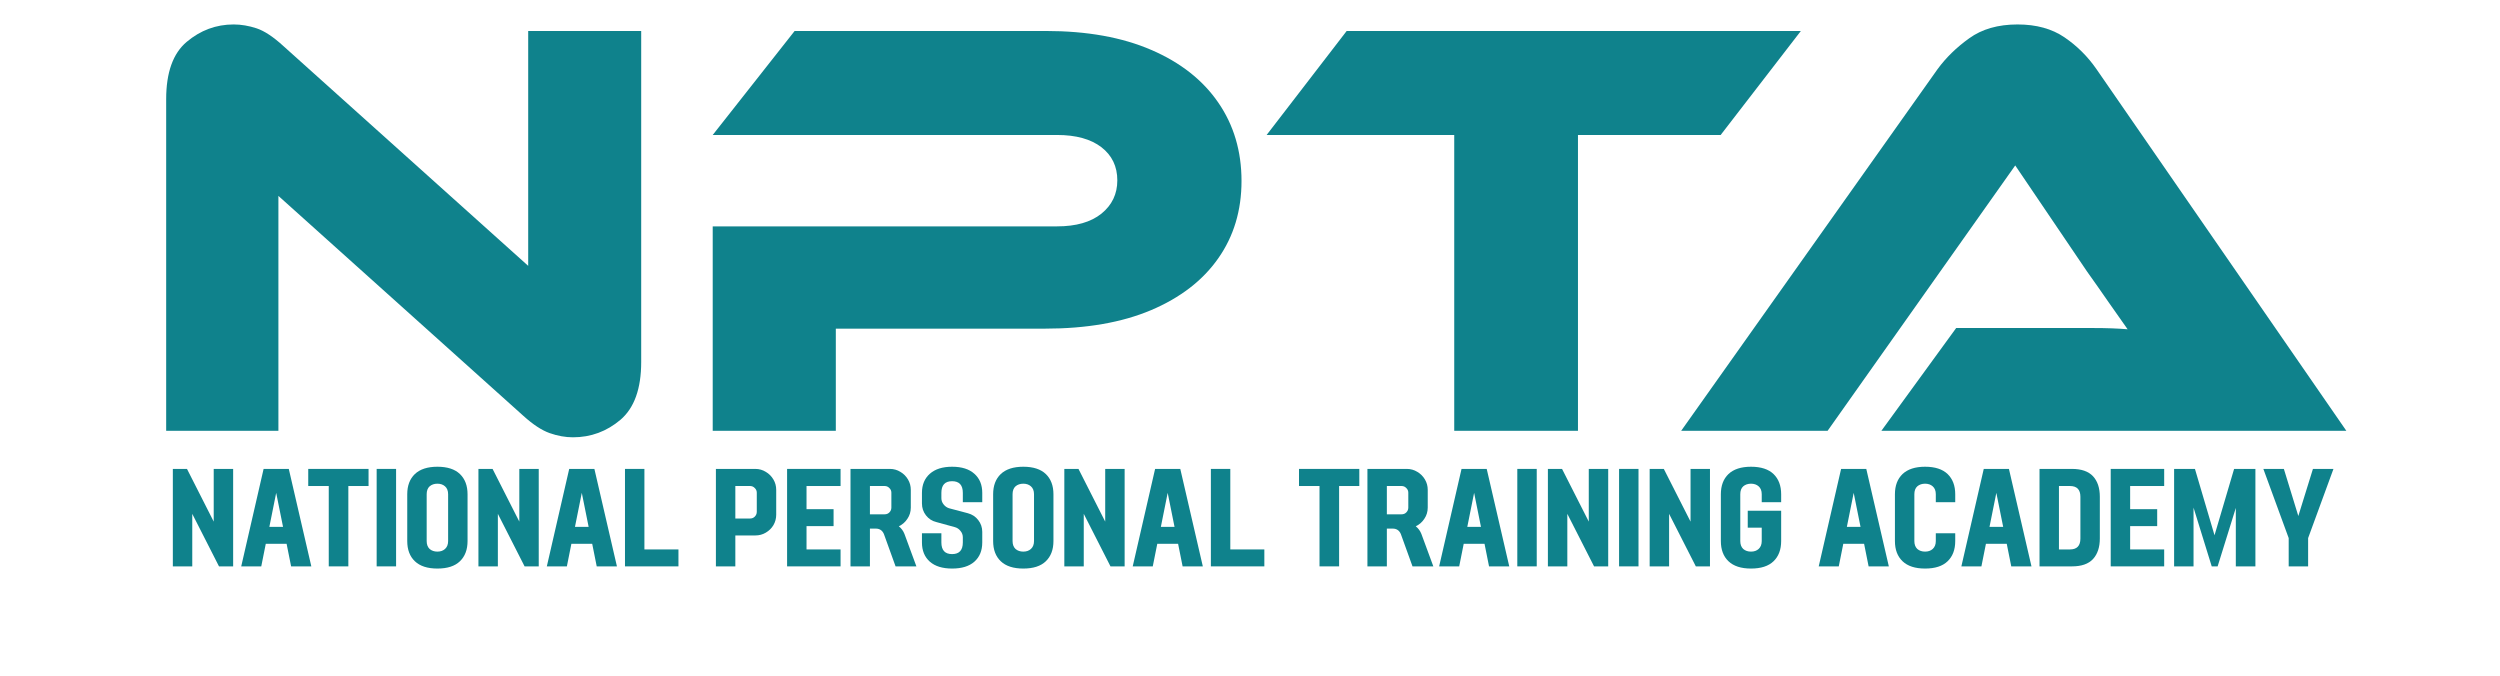
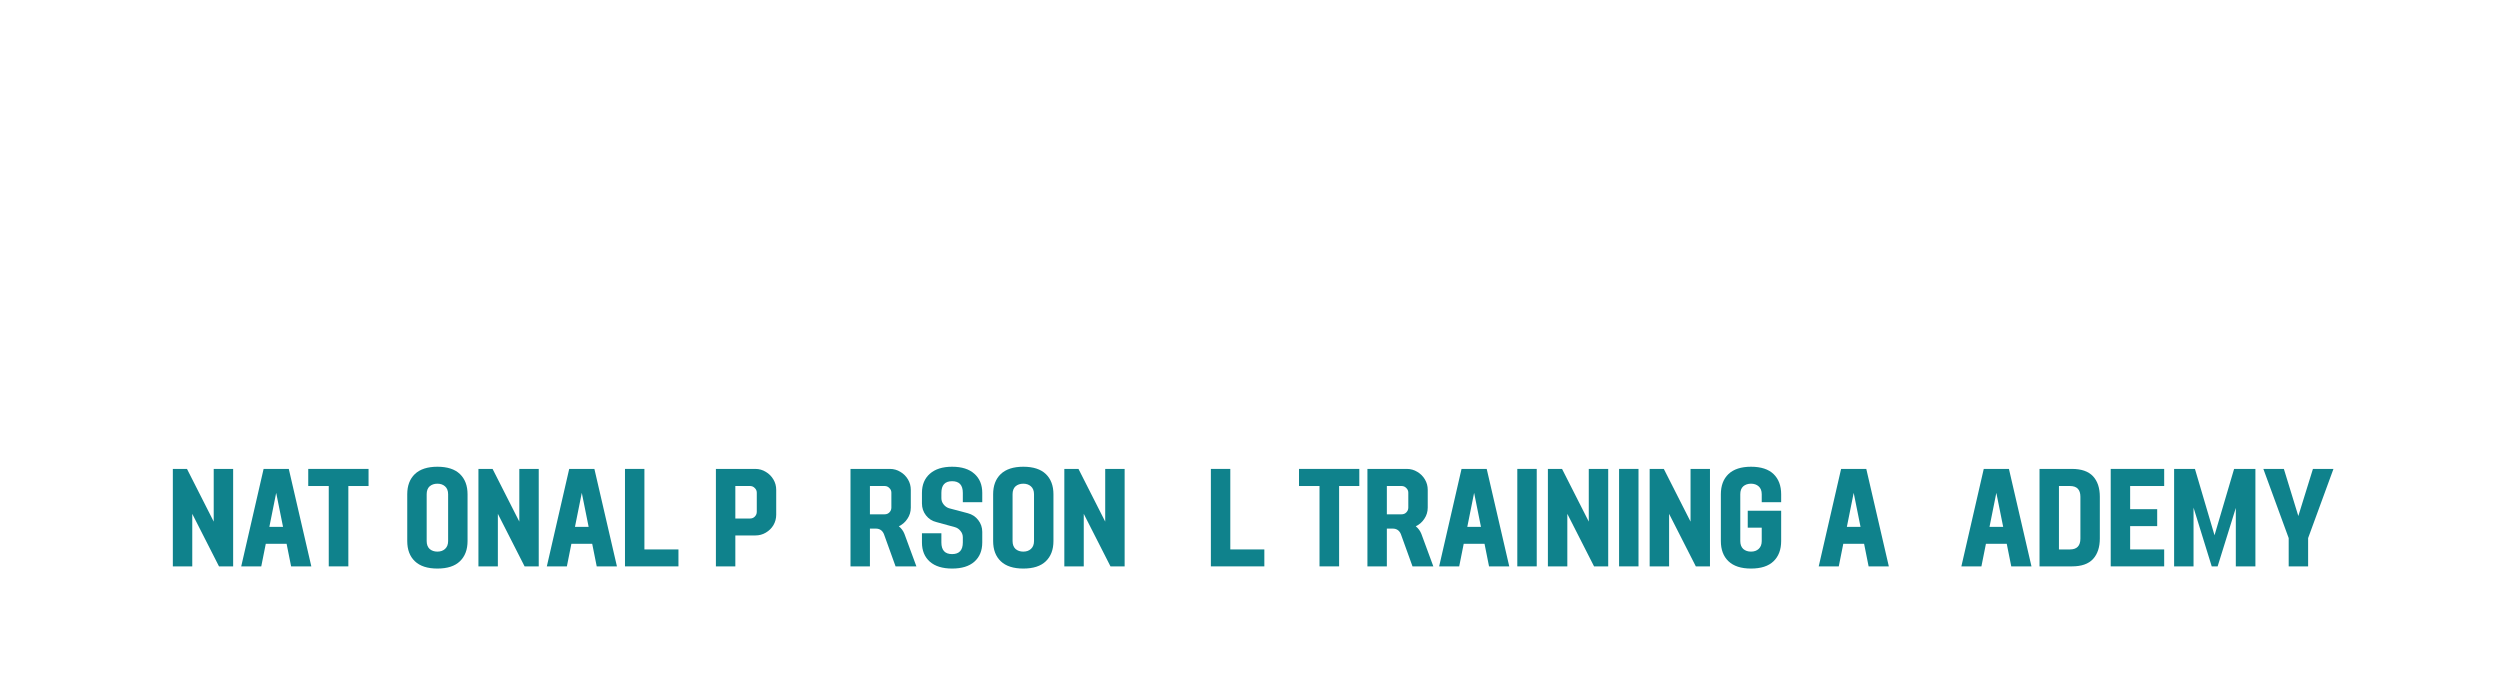
<svg xmlns="http://www.w3.org/2000/svg" version="1.0" preserveAspectRatio="xMidYMid meet" height="80" viewBox="0 0 222 67.92" zoomAndPan="magnify" width="296">
  <defs>
    <g />
    <clipPath id="ce0c036852">
-       <path clip-rule="nonzero" d="M 0.129 0 L 221.867 0 L 221.867 59 L 0.129 59 Z M 0.129 0" />
-     </clipPath>
+       </clipPath>
    <clipPath id="3c1567e314">
      <path clip-rule="nonzero" d="M 154 2 L 221.867 2 L 221.867 44 L 154 44 Z M 154 2" />
    </clipPath>
    <clipPath id="7989053be2">
      <rect height="59" y="0" width="222" x="0" />
    </clipPath>
  </defs>
  <g clip-path="url(#ce0c036852)">
    <g transform="matrix(1, 0, 0, 1, 0, -0)">
      <g clip-path="url(#7989053be2)">
        <g fill-opacity="1" fill="#0f828c">
          <g transform="translate(-1.557, 43.302)">
            <g>
              <path d="M 44.5 0.656 C 43.738 0.656 42.957 0.516 42.156 0.234 C 41.363 -0.047 40.484 -0.625 39.516 -1.5 L 14.891 -23.609 L 14.891 0 L 3.609 0 L 3.609 -33.328 C 3.609 -36.016 4.297 -37.938 5.672 -39.094 C 7.055 -40.258 8.629 -40.844 10.391 -40.844 C 11.148 -40.844 11.922 -40.711 12.703 -40.453 C 13.484 -40.191 14.375 -39.602 15.375 -38.688 L 40 -16.578 L 40 -40.188 L 51.359 -40.188 L 51.359 -6.906 C 51.359 -4.227 50.664 -2.297 49.281 -1.109 C 47.895 0.066 46.301 0.656 44.5 0.656 Z M 44.5 0.656" />
            </g>
          </g>
        </g>
        <g fill-opacity="1" fill="#0f828c">
          <g transform="translate(53.335, 43.302)">
            <g>
              <path d="M 56.812 -25.109 C 56.812 -22.141 56.031 -19.547 54.469 -17.328 C 52.914 -15.109 50.664 -13.375 47.719 -12.125 C 44.781 -10.883 41.227 -10.266 37.062 -10.266 L 16.031 -10.266 L 16.031 0 L 3.656 0 L 3.656 -20.547 L 38.266 -20.547 C 40.18 -20.547 41.672 -20.973 42.734 -21.828 C 43.797 -22.691 44.328 -23.805 44.328 -25.172 C 44.328 -26.566 43.797 -27.676 42.734 -28.5 C 41.672 -29.32 40.18 -29.734 38.266 -29.734 L 3.656 -29.734 L 11.891 -40.188 L 37.125 -40.188 C 41.281 -40.188 44.82 -39.551 47.75 -38.281 C 50.676 -37.02 52.914 -35.258 54.469 -33 C 56.031 -30.738 56.812 -28.109 56.812 -25.109 Z M 56.812 -25.109" />
            </g>
          </g>
        </g>
        <g fill-opacity="1" fill="#0f828c">
          <g transform="translate(112.671, 43.302)">
            <g>
              <path d="M 8.047 -40.188 L 53.703 -40.188 L 45.641 -29.734 L 31.297 -29.734 L 31.297 0 L 18.859 0 L 18.859 -29.734 L 0 -29.734 Z M 8.047 -40.188" />
            </g>
          </g>
        </g>
        <g clip-path="url(#3c1567e314)">
          <g fill-opacity="1" fill="#0f828c">
            <g transform="translate(153.688, 43.302)">
              <g>
                <path d="M 67.516 0 L 20.781 0 L 28.297 -10.328 L 38.375 -10.328 C 39.582 -10.328 40.832 -10.328 42.125 -10.328 C 43.426 -10.328 44.562 -10.285 45.531 -10.203 C 45.008 -10.93 44.367 -11.844 43.609 -12.938 C 42.848 -14.039 42.125 -15.07 41.438 -16.031 L 34.234 -26.672 L 15.375 0 L 0.656 0 L 26.422 -36.344 C 27.266 -37.5 28.328 -38.535 29.609 -39.453 C 30.891 -40.379 32.508 -40.844 34.469 -40.844 C 36.352 -40.844 37.926 -40.41 39.188 -39.547 C 40.445 -38.691 41.52 -37.625 42.406 -36.344 Z M 67.516 0" />
              </g>
            </g>
          </g>
        </g>
      </g>
    </g>
  </g>
  <g fill-opacity="1" fill="#0f828c">
    <g transform="translate(2.3, 56.933)">
      <g>
        <path d="M 0.422 -9.797 L 1.844 -9.797 L 4.531 -4.5 L 4.531 -9.797 L 6.484 -9.797 L 6.484 0 L 5.062 0 L 2.375 -5.281 L 2.375 0 L 0.422 0 Z M 0.422 -9.797" />
      </g>
    </g>
  </g>
  <g fill-opacity="1" fill="#0f828c">
    <g transform="translate(9.455, 56.933)">
      <g>
        <path d="M 2.391 -9.797 L 4.922 -9.797 L 7.188 0 L 5.156 0 L 4.703 -2.266 L 2.609 -2.266 L 2.156 0 L 0.141 0 Z M 4.344 -3.969 L 3.656 -7.391 L 2.969 -3.969 Z M 4.344 -3.969" />
      </g>
    </g>
  </g>
  <g fill-opacity="1" fill="#0f828c">
    <g transform="translate(16.192, 56.933)">
      <g>
        <path d="M 4.938 -8.078 L 4.172 -8.078 L 4.172 0 L 2.203 0 L 2.203 -8.078 L 0.141 -8.078 L 0.141 -9.797 L 6.203 -9.797 L 6.203 -8.078 Z M 4.938 -8.078" />
      </g>
    </g>
  </g>
  <g fill-opacity="1" fill="#0f828c">
    <g transform="translate(22.788, 56.933)">
      <g>
-         <path d="M 2.375 -8.078 L 2.375 0 L 0.422 0 L 0.422 -9.797 L 2.375 -9.797 Z M 2.375 -8.078" />
-       </g>
+         </g>
    </g>
  </g>
  <g fill-opacity="1" fill="#0f828c">
    <g transform="translate(25.863, 56.933)">
      <g>
        <path d="M 3.453 -10.016 C 4.453 -10.016 5.207 -9.77 5.719 -9.281 C 6.227 -8.789 6.484 -8.113 6.484 -7.25 L 6.484 -2.547 C 6.484 -1.68 6.227 -1.004 5.719 -0.516 C 5.207 -0.023 4.453 0.219 3.453 0.219 C 2.461 0.219 1.707 -0.023 1.188 -0.516 C 0.676 -1.004 0.422 -1.68 0.422 -2.547 L 0.422 -7.25 C 0.422 -8.113 0.676 -8.789 1.188 -9.281 C 1.707 -9.77 2.461 -10.016 3.453 -10.016 Z M 3.453 -8.312 C 3.141 -8.312 2.879 -8.223 2.672 -8.047 C 2.473 -7.867 2.375 -7.602 2.375 -7.25 L 2.375 -2.547 C 2.375 -2.203 2.473 -1.938 2.672 -1.75 C 2.879 -1.57 3.141 -1.484 3.453 -1.484 C 3.766 -1.484 4.02 -1.57 4.219 -1.75 C 4.426 -1.938 4.531 -2.203 4.531 -2.547 L 4.531 -7.25 C 4.531 -7.602 4.426 -7.867 4.219 -8.047 C 4.02 -8.223 3.766 -8.312 3.453 -8.312 Z M 3.453 -8.312" />
      </g>
    </g>
  </g>
  <g fill-opacity="1" fill="#0f828c">
    <g transform="translate(33.019, 56.933)">
      <g>
        <path d="M 0.422 -9.797 L 1.844 -9.797 L 4.531 -4.5 L 4.531 -9.797 L 6.484 -9.797 L 6.484 0 L 5.062 0 L 2.375 -5.281 L 2.375 0 L 0.422 0 Z M 0.422 -9.797" />
      </g>
    </g>
  </g>
  <g fill-opacity="1" fill="#0f828c">
    <g transform="translate(40.175, 56.933)">
      <g>
        <path d="M 2.391 -9.797 L 4.922 -9.797 L 7.188 0 L 5.156 0 L 4.703 -2.266 L 2.609 -2.266 L 2.156 0 L 0.141 0 Z M 4.344 -3.969 L 3.656 -7.391 L 2.969 -3.969 Z M 4.344 -3.969" />
      </g>
    </g>
  </g>
  <g fill-opacity="1" fill="#0f828c">
    <g transform="translate(47.75, 56.933)">
      <g>
        <path d="M 2.375 -1.703 L 5.797 -1.703 L 5.797 0 L 0.422 0 L 0.422 -9.797 L 2.375 -9.797 Z M 2.375 -1.703" />
      </g>
    </g>
  </g>
  <g fill-opacity="1" fill="#0f828c">
    <g transform="translate(53.927, 56.933)">
      <g />
    </g>
  </g>
  <g fill-opacity="1" fill="#0f828c">
    <g transform="translate(56.89, 56.933)">
      <g>
        <path d="M 4.391 -9.797 C 4.773 -9.797 5.125 -9.695 5.438 -9.5 C 5.758 -9.312 6.016 -9.055 6.203 -8.734 C 6.391 -8.422 6.484 -8.07 6.484 -7.688 L 6.484 -5.203 C 6.484 -4.816 6.391 -4.461 6.203 -4.141 C 6.016 -3.828 5.758 -3.578 5.438 -3.391 C 5.125 -3.203 4.773 -3.109 4.391 -3.109 L 2.375 -3.109 L 2.375 0 L 0.422 0 L 0.422 -9.797 Z M 2.375 -8.078 L 2.375 -4.812 L 3.859 -4.812 C 4.047 -4.812 4.203 -4.875 4.328 -5 C 4.461 -5.133 4.531 -5.297 4.531 -5.484 L 4.531 -7.406 C 4.531 -7.594 4.461 -7.75 4.328 -7.875 C 4.203 -8.008 4.047 -8.078 3.859 -8.078 Z M 2.375 -8.078" />
      </g>
    </g>
  </g>
  <g fill-opacity="1" fill="#0f828c">
    <g transform="translate(64.046, 56.933)">
      <g>
-         <path d="M 0.422 -9.797 L 5.797 -9.797 L 5.797 -8.078 L 2.375 -8.078 L 2.375 -5.75 L 5.094 -5.75 L 5.094 -4.047 L 2.375 -4.047 L 2.375 -1.703 L 5.797 -1.703 L 5.797 0 L 0.422 0 Z M 0.422 -9.797" />
-       </g>
+         </g>
    </g>
  </g>
  <g fill-opacity="1" fill="#0f828c">
    <g transform="translate(70.419, 56.933)">
      <g>
        <path d="M 4.391 -9.797 C 4.773 -9.797 5.125 -9.695 5.438 -9.5 C 5.758 -9.312 6.016 -9.055 6.203 -8.734 C 6.391 -8.422 6.484 -8.07 6.484 -7.688 L 6.484 -5.906 C 6.484 -5.488 6.367 -5.113 6.141 -4.781 C 5.922 -4.445 5.633 -4.195 5.281 -4.031 C 5.539 -3.82 5.727 -3.566 5.844 -3.266 L 7.047 0 L 4.953 0 L 3.781 -3.25 C 3.625 -3.613 3.352 -3.797 2.969 -3.797 L 2.375 -3.797 L 2.375 0 L 0.422 0 L 0.422 -9.797 Z M 2.375 -8.078 L 2.375 -5.234 L 3.859 -5.234 C 4.047 -5.234 4.203 -5.297 4.328 -5.422 C 4.461 -5.555 4.531 -5.719 4.531 -5.906 L 4.531 -7.406 C 4.531 -7.594 4.461 -7.75 4.328 -7.875 C 4.203 -8.008 4.047 -8.078 3.859 -8.078 Z M 2.375 -8.078" />
      </g>
    </g>
  </g>
  <g fill-opacity="1" fill="#0f828c">
    <g transform="translate(77.602, 56.933)">
      <g>
        <path d="M 3.453 -10.016 C 4.422 -10.016 5.164 -9.781 5.688 -9.312 C 6.219 -8.844 6.484 -8.203 6.484 -7.391 L 6.484 -6.453 L 4.531 -6.453 L 4.531 -7.391 C 4.531 -8.172 4.172 -8.562 3.453 -8.562 C 2.734 -8.562 2.375 -8.172 2.375 -7.391 L 2.375 -6.859 C 2.375 -6.629 2.445 -6.422 2.594 -6.234 C 2.738 -6.047 2.922 -5.914 3.141 -5.844 L 5.031 -5.344 C 5.469 -5.227 5.816 -5 6.078 -4.656 C 6.348 -4.312 6.484 -3.914 6.484 -3.469 L 6.484 -2.406 C 6.484 -1.582 6.219 -0.938 5.688 -0.469 C 5.164 -0.008 4.422 0.219 3.453 0.219 C 2.492 0.219 1.75 -0.008 1.219 -0.469 C 0.688 -0.938 0.422 -1.582 0.422 -2.406 L 0.422 -3.328 L 2.375 -3.328 L 2.375 -2.406 C 2.375 -1.625 2.734 -1.234 3.453 -1.234 C 4.172 -1.234 4.531 -1.625 4.531 -2.406 L 4.531 -2.922 C 4.531 -3.16 4.453 -3.375 4.297 -3.562 C 4.148 -3.75 3.969 -3.875 3.75 -3.938 L 1.875 -4.453 C 1.445 -4.555 1.098 -4.781 0.828 -5.125 C 0.555 -5.477 0.422 -5.879 0.422 -6.328 L 0.422 -7.391 C 0.422 -8.203 0.688 -8.844 1.219 -9.312 C 1.75 -9.781 2.492 -10.016 3.453 -10.016 Z M 3.453 -10.016" />
      </g>
    </g>
  </g>
  <g fill-opacity="1" fill="#0f828c">
    <g transform="translate(84.758, 56.933)">
      <g>
        <path d="M 3.453 -10.016 C 4.453 -10.016 5.207 -9.77 5.719 -9.281 C 6.227 -8.789 6.484 -8.113 6.484 -7.25 L 6.484 -2.547 C 6.484 -1.68 6.227 -1.004 5.719 -0.516 C 5.207 -0.023 4.453 0.219 3.453 0.219 C 2.461 0.219 1.707 -0.023 1.188 -0.516 C 0.676 -1.004 0.422 -1.68 0.422 -2.547 L 0.422 -7.25 C 0.422 -8.113 0.676 -8.789 1.188 -9.281 C 1.707 -9.77 2.461 -10.016 3.453 -10.016 Z M 3.453 -8.312 C 3.141 -8.312 2.879 -8.223 2.672 -8.047 C 2.473 -7.867 2.375 -7.602 2.375 -7.25 L 2.375 -2.547 C 2.375 -2.203 2.473 -1.938 2.672 -1.75 C 2.879 -1.57 3.141 -1.484 3.453 -1.484 C 3.766 -1.484 4.02 -1.57 4.219 -1.75 C 4.426 -1.938 4.531 -2.203 4.531 -2.547 L 4.531 -7.25 C 4.531 -7.602 4.426 -7.867 4.219 -8.047 C 4.02 -8.223 3.766 -8.312 3.453 -8.312 Z M 3.453 -8.312" />
      </g>
    </g>
  </g>
  <g fill-opacity="1" fill="#0f828c">
    <g transform="translate(91.914, 56.933)">
      <g>
        <path d="M 0.422 -9.797 L 1.844 -9.797 L 4.531 -4.5 L 4.531 -9.797 L 6.484 -9.797 L 6.484 0 L 5.062 0 L 2.375 -5.281 L 2.375 0 L 0.422 0 Z M 0.422 -9.797" />
      </g>
    </g>
  </g>
  <g fill-opacity="1" fill="#0f828c">
    <g transform="translate(99.07, 56.933)">
      <g>
-         <path d="M 2.391 -9.797 L 4.922 -9.797 L 7.188 0 L 5.156 0 L 4.703 -2.266 L 2.609 -2.266 L 2.156 0 L 0.141 0 Z M 4.344 -3.969 L 3.656 -7.391 L 2.969 -3.969 Z M 4.344 -3.969" />
-       </g>
+         </g>
    </g>
  </g>
  <g fill-opacity="1" fill="#0f828c">
    <g transform="translate(106.645, 56.933)">
      <g>
        <path d="M 2.375 -1.703 L 5.797 -1.703 L 5.797 0 L 0.422 0 L 0.422 -9.797 L 2.375 -9.797 Z M 2.375 -1.703" />
      </g>
    </g>
  </g>
  <g fill-opacity="1" fill="#0f828c">
    <g transform="translate(112.822, 56.933)">
      <g />
    </g>
  </g>
  <g fill-opacity="1" fill="#0f828c">
    <g transform="translate(115.785, 56.933)">
      <g>
        <path d="M 4.938 -8.078 L 4.172 -8.078 L 4.172 0 L 2.203 0 L 2.203 -8.078 L 0.141 -8.078 L 0.141 -9.797 L 6.203 -9.797 L 6.203 -8.078 Z M 4.938 -8.078" />
      </g>
    </g>
  </g>
  <g fill-opacity="1" fill="#0f828c">
    <g transform="translate(122.382, 56.933)">
      <g>
        <path d="M 4.391 -9.797 C 4.773 -9.797 5.125 -9.695 5.438 -9.5 C 5.758 -9.312 6.016 -9.055 6.203 -8.734 C 6.391 -8.422 6.484 -8.07 6.484 -7.688 L 6.484 -5.906 C 6.484 -5.488 6.367 -5.113 6.141 -4.781 C 5.922 -4.445 5.633 -4.195 5.281 -4.031 C 5.539 -3.82 5.727 -3.566 5.844 -3.266 L 7.047 0 L 4.953 0 L 3.781 -3.25 C 3.625 -3.613 3.352 -3.797 2.969 -3.797 L 2.375 -3.797 L 2.375 0 L 0.422 0 L 0.422 -9.797 Z M 2.375 -8.078 L 2.375 -5.234 L 3.859 -5.234 C 4.047 -5.234 4.203 -5.297 4.328 -5.422 C 4.461 -5.555 4.531 -5.719 4.531 -5.906 L 4.531 -7.406 C 4.531 -7.594 4.461 -7.75 4.328 -7.875 C 4.203 -8.008 4.047 -8.078 3.859 -8.078 Z M 2.375 -8.078" />
      </g>
    </g>
  </g>
  <g fill-opacity="1" fill="#0f828c">
    <g transform="translate(129.873, 56.933)">
      <g>
        <path d="M 2.391 -9.797 L 4.922 -9.797 L 7.188 0 L 5.156 0 L 4.703 -2.266 L 2.609 -2.266 L 2.156 0 L 0.141 0 Z M 4.344 -3.969 L 3.656 -7.391 L 2.969 -3.969 Z M 4.344 -3.969" />
      </g>
    </g>
  </g>
  <g fill-opacity="1" fill="#0f828c">
    <g transform="translate(137.448, 56.933)">
      <g>
        <path d="M 2.375 -8.078 L 2.375 0 L 0.422 0 L 0.422 -9.797 L 2.375 -9.797 Z M 2.375 -8.078" />
      </g>
    </g>
  </g>
  <g fill-opacity="1" fill="#0f828c">
    <g transform="translate(140.523, 56.933)">
      <g>
        <path d="M 0.422 -9.797 L 1.844 -9.797 L 4.531 -4.5 L 4.531 -9.797 L 6.484 -9.797 L 6.484 0 L 5.062 0 L 2.375 -5.281 L 2.375 0 L 0.422 0 Z M 0.422 -9.797" />
      </g>
    </g>
  </g>
  <g fill-opacity="1" fill="#0f828c">
    <g transform="translate(147.678, 56.933)">
      <g>
        <path d="M 2.375 -8.078 L 2.375 0 L 0.422 0 L 0.422 -9.797 L 2.375 -9.797 Z M 2.375 -8.078" />
      </g>
    </g>
  </g>
  <g fill-opacity="1" fill="#0f828c">
    <g transform="translate(150.753, 56.933)">
      <g>
        <path d="M 0.422 -9.797 L 1.844 -9.797 L 4.531 -4.5 L 4.531 -9.797 L 6.484 -9.797 L 6.484 0 L 5.062 0 L 2.375 -5.281 L 2.375 0 L 0.422 0 Z M 0.422 -9.797" />
      </g>
    </g>
  </g>
  <g fill-opacity="1" fill="#0f828c">
    <g transform="translate(157.909, 56.933)">
      <g>
        <path d="M 3.453 -10.016 C 4.453 -10.016 5.207 -9.77 5.719 -9.281 C 6.227 -8.789 6.484 -8.113 6.484 -7.25 L 6.484 -6.453 L 4.531 -6.453 L 4.531 -7.25 C 4.531 -7.602 4.426 -7.867 4.219 -8.047 C 4.02 -8.223 3.766 -8.312 3.453 -8.312 C 3.141 -8.312 2.879 -8.223 2.672 -8.047 C 2.473 -7.867 2.375 -7.602 2.375 -7.25 L 2.375 -2.547 C 2.375 -2.203 2.473 -1.938 2.672 -1.75 C 2.879 -1.57 3.141 -1.484 3.453 -1.484 C 3.766 -1.484 4.02 -1.57 4.219 -1.75 C 4.426 -1.938 4.531 -2.203 4.531 -2.547 L 4.531 -3.891 L 3.125 -3.891 L 3.125 -5.594 L 6.484 -5.594 L 6.484 -2.547 C 6.484 -1.68 6.227 -1.004 5.719 -0.516 C 5.207 -0.023 4.453 0.219 3.453 0.219 C 2.461 0.219 1.707 -0.023 1.188 -0.516 C 0.676 -1.004 0.422 -1.68 0.422 -2.547 L 0.422 -7.25 C 0.422 -8.113 0.676 -8.789 1.188 -9.281 C 1.707 -9.77 2.461 -10.016 3.453 -10.016 Z M 3.453 -10.016" />
      </g>
    </g>
  </g>
  <g fill-opacity="1" fill="#0f828c">
    <g transform="translate(165.065, 56.933)">
      <g />
    </g>
  </g>
  <g fill-opacity="1" fill="#0f828c">
    <g transform="translate(168.028, 56.933)">
      <g>
        <path d="M 2.391 -9.797 L 4.922 -9.797 L 7.188 0 L 5.156 0 L 4.703 -2.266 L 2.609 -2.266 L 2.156 0 L 0.141 0 Z M 4.344 -3.969 L 3.656 -7.391 L 2.969 -3.969 Z M 4.344 -3.969" />
      </g>
    </g>
  </g>
  <g fill-opacity="1" fill="#0f828c">
    <g transform="translate(175.407, 56.933)">
      <g>
-         <path d="M 3.453 -10.016 C 4.453 -10.016 5.207 -9.77 5.719 -9.281 C 6.227 -8.789 6.484 -8.113 6.484 -7.25 L 6.484 -6.453 L 4.531 -6.453 L 4.531 -7.25 C 4.531 -7.602 4.426 -7.867 4.219 -8.047 C 4.02 -8.223 3.766 -8.312 3.453 -8.312 C 3.141 -8.312 2.879 -8.223 2.672 -8.047 C 2.473 -7.867 2.375 -7.602 2.375 -7.25 L 2.375 -2.547 C 2.375 -2.203 2.473 -1.938 2.672 -1.75 C 2.879 -1.57 3.141 -1.484 3.453 -1.484 C 3.766 -1.484 4.02 -1.57 4.219 -1.75 C 4.426 -1.938 4.531 -2.203 4.531 -2.547 L 4.531 -3.328 L 6.484 -3.328 L 6.484 -2.547 C 6.484 -1.68 6.227 -1.004 5.719 -0.516 C 5.207 -0.023 4.453 0.219 3.453 0.219 C 2.461 0.219 1.707 -0.023 1.188 -0.516 C 0.676 -1.004 0.422 -1.68 0.422 -2.547 L 0.422 -7.25 C 0.422 -8.113 0.676 -8.789 1.188 -9.281 C 1.707 -9.77 2.461 -10.016 3.453 -10.016 Z M 3.453 -10.016" />
-       </g>
+         </g>
    </g>
  </g>
  <g fill-opacity="1" fill="#0f828c">
    <g transform="translate(182.367, 56.933)">
      <g>
        <path d="M 2.391 -9.797 L 4.922 -9.797 L 7.188 0 L 5.156 0 L 4.703 -2.266 L 2.609 -2.266 L 2.156 0 L 0.141 0 Z M 4.344 -3.969 L 3.656 -7.391 L 2.969 -3.969 Z M 4.344 -3.969" />
      </g>
    </g>
  </g>
  <g fill-opacity="1" fill="#0f828c">
    <g transform="translate(189.942, 56.933)">
      <g>
        <path d="M 3.688 -9.797 C 4.633 -9.797 5.336 -9.551 5.797 -9.062 C 6.254 -8.57 6.484 -7.883 6.484 -7 L 6.484 -2.797 C 6.484 -1.922 6.254 -1.234 5.797 -0.734 C 5.336 -0.242 4.633 0 3.688 0 L 0.422 0 L 0.422 -9.797 Z M 2.375 -8.078 L 2.375 -1.703 L 3.484 -1.703 C 4.18 -1.703 4.531 -2.066 4.531 -2.797 L 4.531 -7 C 4.531 -7.719 4.18 -8.078 3.484 -8.078 Z M 2.375 -8.078" />
      </g>
    </g>
  </g>
  <g fill-opacity="1" fill="#0f828c">
    <g transform="translate(197.098, 56.933)">
      <g>
        <path d="M 0.422 -9.797 L 5.797 -9.797 L 5.797 -8.078 L 2.375 -8.078 L 2.375 -5.75 L 5.094 -5.75 L 5.094 -4.047 L 2.375 -4.047 L 2.375 -1.703 L 5.797 -1.703 L 5.797 0 L 0.422 0 Z M 0.422 -9.797" />
      </g>
    </g>
  </g>
  <g fill-opacity="1" fill="#0f828c">
    <g transform="translate(203.471, 56.933)">
      <g>
        <path d="M 4.484 -3.125 L 6.453 -9.797 L 8.594 -9.797 L 8.594 0 L 6.625 0 L 6.625 -5.875 L 4.797 0 L 4.203 0 L 2.375 -5.906 L 2.375 0 L 0.422 0 L 0.422 -9.797 L 2.516 -9.797 Z M 4.484 -3.125" />
      </g>
    </g>
  </g>
  <g fill-opacity="1" fill="#0f828c">
    <g transform="translate(212.723, 56.933)">
      <g>
        <path d="M 0.141 -9.797 L 2.203 -9.797 L 3.656 -5.062 L 5.125 -9.797 L 7.188 -9.797 L 4.641 -2.844 L 4.641 0 L 2.688 0 L 2.688 -2.844 Z M 0.141 -9.797" />
      </g>
    </g>
  </g>
</svg>